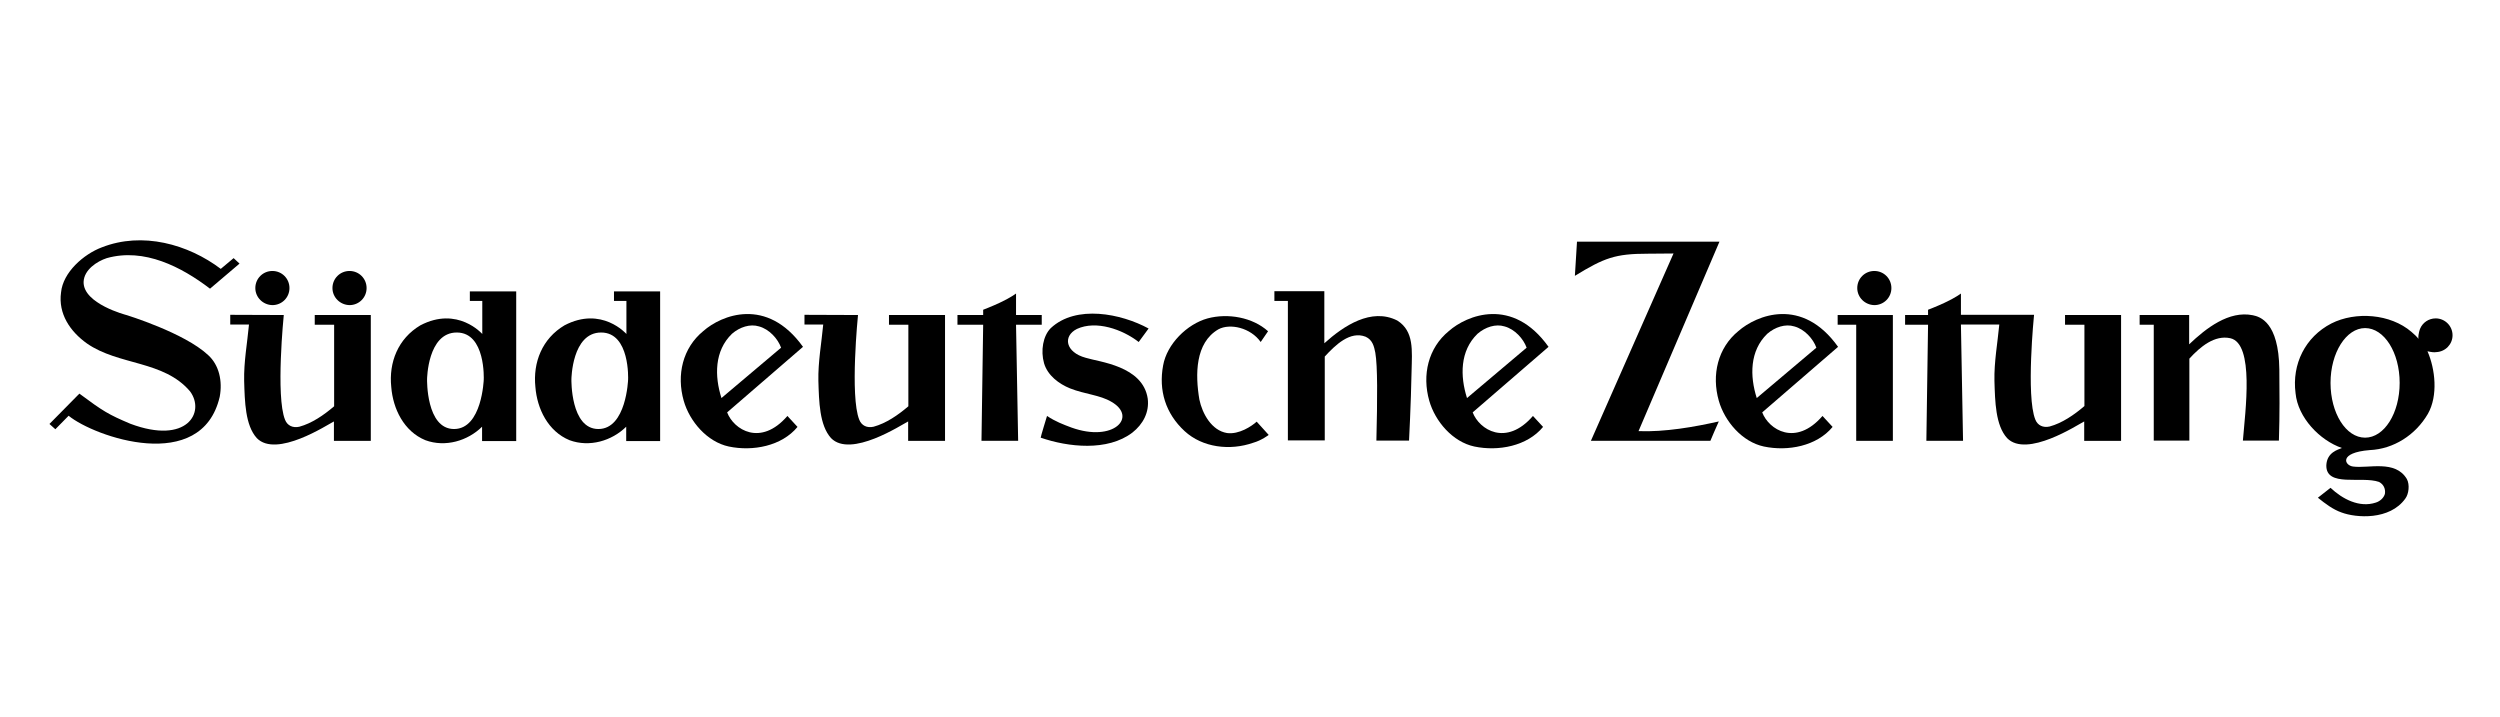
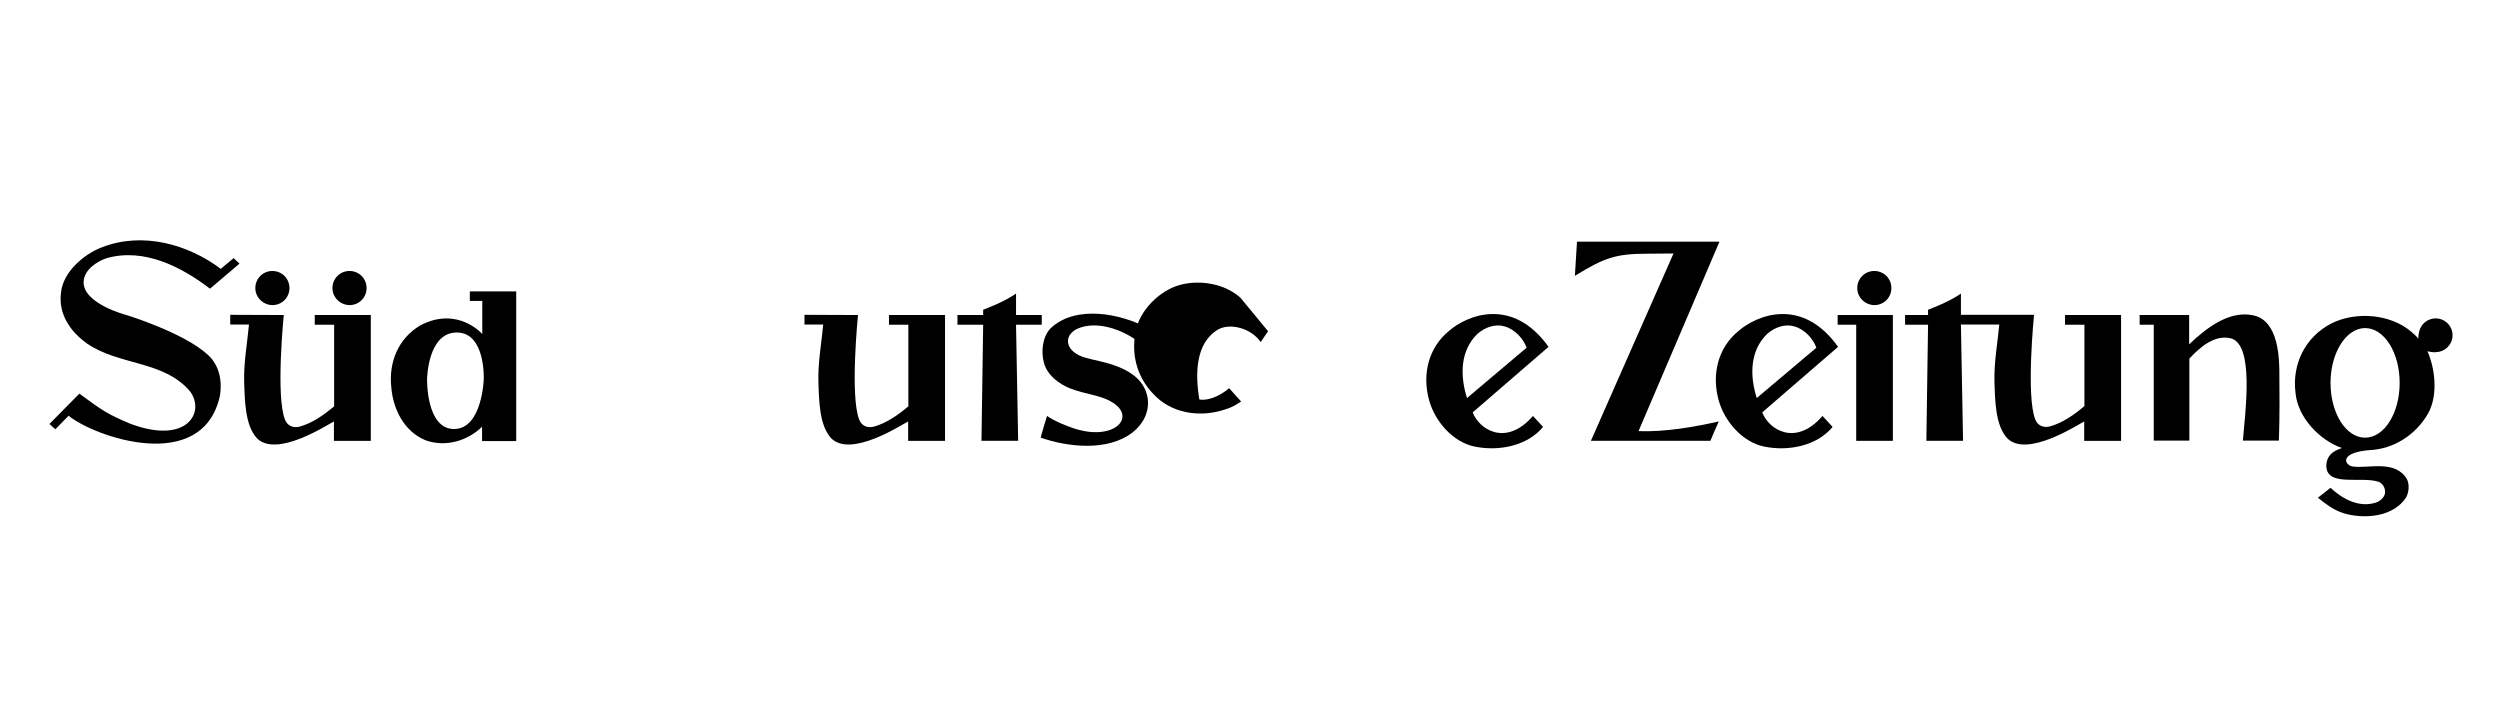
<svg xmlns="http://www.w3.org/2000/svg" width="100%" height="100%" viewBox="0 0 258 74" version="1.1" xml:space="preserve" style="fill-rule:evenodd;clip-rule:evenodd;stroke-linejoin:round;stroke-miterlimit:2;">
-   <path d="M82.87,35.794l-7.829,6.764c0.674,1.783 3.458,3.565 6.22,0.369l1.043,1.13c-1.63,1.98 -4.61,2.545 -7.09,2.024c-2.239,-0.479 -4.044,-2.589 -4.653,-4.719c-0.761,-2.675 -0.108,-5.459 2.023,-7.199c1.848,-1.631 6.545,-3.588 10.286,1.631Zm-2.262,0.088c-0.326,-0.914 -1.217,-1.914 -2.283,-2.197c-0.913,-0.283 -1.979,0.065 -2.783,0.76c-1.827,1.762 -1.807,4.372 -1.088,6.634l6.154,-5.197Z" style="fill-rule:nonzero;" />
  <path d="M159.81,35.794l-7.829,6.764c0.674,1.783 3.457,3.565 6.22,0.369l1.044,1.13c-1.631,1.98 -4.611,2.545 -7.09,2.024c-2.24,-0.479 -4.045,-2.589 -4.654,-4.719c-0.761,-2.675 -0.108,-5.459 2.022,-7.199c1.849,-1.631 6.568,-3.588 10.287,1.631Zm-2.262,0.088c-0.326,-0.914 -1.218,-1.914 -2.283,-2.197c-0.913,-0.283 -1.979,0.065 -2.784,0.76c-1.826,1.762 -1.804,4.372 -1.087,6.634l6.154,-5.197Z" style="fill-rule:nonzero;" />
  <path d="M189.69,35.794l-7.829,6.764c0.674,1.783 3.457,3.565 6.22,0.369l1.044,1.13c-1.631,1.98 -4.611,2.545 -7.09,2.024c-2.24,-0.479 -4.045,-2.589 -4.654,-4.719c-0.761,-2.675 -0.108,-5.459 2.022,-7.199c1.871,-1.631 6.568,-3.588 10.287,1.631Zm-2.24,0.088c-0.325,-0.914 -1.218,-1.914 -2.283,-2.197c-0.913,-0.283 -1.979,0.065 -2.784,0.76c-1.826,1.762 -1.806,4.372 -1.087,6.634l6.154,-5.197Z" style="fill-rule:nonzero;" />
  <path d="M118.535,33.902c-0.044,0.066 -1.022,1.392 -1.022,1.392c-1.675,-1.305 -4.394,-2.262 -6.372,-1.348c-1.479,0.739 -1.196,2.413 0.912,2.979c1.371,0.435 5.895,0.826 6.394,4.219c0.174,1.392 -0.479,2.631 -1.587,3.501c-2.566,1.957 -6.633,1.5 -9.46,0.522c-0.022,-0.044 0.653,-2.24 0.653,-2.24c0.892,0.587 1.652,0.87 2.521,1.196c4.35,1.565 6.851,-1.088 4.133,-2.653c-1.196,-0.717 -2.762,-0.783 -4.284,-1.392c-1.131,-0.457 -2.305,-1.327 -2.675,-2.587c-0.37,-1.305 -0.109,-2.828 0.696,-3.633c2.609,-2.435 7.263,-1.5 10.091,0.044Z" style="fill-rule:nonzero;" />
  <path d="M26.35,29.727c0,-0.979 0.782,-1.762 1.762,-1.762c0.978,0 1.761,0.783 1.761,1.762c0,0.979 -0.783,1.761 -1.761,1.761c-0.98,-0.021 -1.762,-0.804 -1.762,-1.761Z" style="fill-rule:nonzero;" />
  <path d="M169.096,44.492c2.696,0.11 5.784,-0.435 8.285,-1c-0.108,0.196 -0.87,2.002 -0.87,2.002l-12.331,0l8.526,-19.334c-0.892,0 -2.653,0.022 -2.653,0.022c-3.372,0 -4.502,0.435 -7.525,2.284l0.218,-3.523l14.701,0l-8.351,19.549Z" style="fill-rule:nonzero;" />
-   <path d="M136.671,30.053l0,5.372c2.001,-1.805 4.849,-3.697 7.524,-2.349c1.762,1.109 1.523,3.11 1.479,5.241c-0.065,3.414 -0.261,7.155 -0.261,7.155l-3.37,0c0.108,-4.415 0.13,-7.677 -0.11,-9.069c-0.129,-0.652 -0.282,-1.327 -1,-1.653c-1.609,-0.63 -3.132,0.87 -4.218,2.044l0,8.656l-3.806,0l0,-14.397l-1.392,0l0,-1l5.154,0Z" style="fill-rule:nonzero;" />
  <path d="M202.368,33.511l0.218,11.983l-3.785,0l0.174,-11.983l-2.37,0l0,-1.001l2.37,0l0,-0.543c0,0 0.914,-0.349 1.697,-0.718c1.087,-0.5 1.696,-0.957 1.696,-0.957l0,2.197l7.546,0c0,0 -0.848,8.394 0.13,10.808c0.24,0.608 0.805,0.87 1.479,0.718c1.283,-0.349 2.523,-1.196 3.589,-2.11l0,-8.394l-2.001,0l0,-1.001l5.784,0l0,12.984l-3.805,0l0,-2.002c-0.652,0.327 -5.937,3.807 -7.959,1.719c-1.197,-1.327 -1.24,-3.763 -1.305,-5.894c-0.044,-1.957 0.326,-3.958 0.501,-5.828l-3.959,0l0,0.022Z" style="fill-rule:nonzero;" />
  <path d="M29.286,32.51c0,0 -0.848,8.395 0.13,10.808c0.239,0.609 0.805,0.871 1.479,0.719c1.283,-0.349 2.523,-1.196 3.588,-2.11l0,-8.416l-2.001,0l0,-1.001l5.785,0l0,12.984l-3.805,0l0,-2.002c-0.653,0.327 -5.938,3.807 -7.96,1.719c-1.196,-1.327 -1.24,-3.763 -1.304,-5.894c-0.044,-1.957 0.325,-3.958 0.499,-5.828l-1.935,0l0,-1l5.524,0.021Z" style="fill-rule:nonzero;" />
  <path d="M88.546,32.51c0,0 -0.849,8.395 0.131,10.808c0.238,0.609 0.804,0.871 1.478,0.719c1.283,-0.349 2.523,-1.196 3.588,-2.11l0,-8.416l-2,0l0,-1.001l5.784,0l0,12.984l-3.806,0l0,-2.002c-0.652,0.327 -5.936,3.807 -7.959,1.719c-1.196,-1.327 -1.239,-3.763 -1.305,-5.894c-0.043,-1.957 0.327,-3.958 0.5,-5.828l-1.935,0l0,-1l5.524,0.021Z" style="fill-rule:nonzero;" />
  <path d="M34.309,29.727c0,-0.979 0.783,-1.762 1.762,-1.762c0.978,0 1.761,0.783 1.761,1.762c0,0.979 -0.783,1.761 -1.761,1.761c-0.979,-0.021 -1.762,-0.804 -1.762,-1.761Z" style="fill-rule:nonzero;" />
  <path d="M195.344,32.51l0,12.984l-3.783,0l0,-11.983l-1.915,0l0,-1.001l5.698,0Z" style="fill-rule:nonzero;" />
  <path d="M191.669,29.727c0,-0.979 0.782,-1.762 1.762,-1.762c0.978,0 1.761,0.783 1.761,1.762c0,0.979 -0.783,1.761 -1.761,1.761c-0.98,-0.021 -1.762,-0.804 -1.762,-1.761Z" style="fill-rule:nonzero;" />
  <path d="M104.855,32.51l2.653,0l0,1.001l-2.653,0l0.218,11.983l-3.784,0l0.174,-11.983l-2.653,0l0,-1.001l2.653,0l0,-0.543c0,0 0.914,-0.349 1.697,-0.718c1.086,-0.5 1.695,-0.957 1.695,-0.957l0,2.218Z" style="fill-rule:nonzero;" />
-   <path d="M130.864,34.185l-0.761,1.109c-1.043,-1.478 -3.174,-1.957 -4.371,-1.305c-2.392,1.392 -2.392,4.654 -1.957,7.242c0.304,1.457 1.262,3.197 2.849,3.457c1.24,0.175 2.567,-0.717 3.066,-1.174l1.24,1.371c0,0 -0.739,0.565 -1.587,0.803c-2.414,0.849 -5.242,0.501 -7.089,-1.196c-1.98,-1.826 -2.697,-4.218 -2.219,-6.785c0.391,-2.196 2.457,-4.262 4.589,-4.849c2.108,-0.565 4.653,-0.108 6.24,1.327Z" style="fill-rule:nonzero;" />
+   <path d="M130.864,34.185l-0.761,1.109c-1.043,-1.478 -3.174,-1.957 -4.371,-1.305c-2.392,1.392 -2.392,4.654 -1.957,7.242c1.24,0.175 2.567,-0.717 3.066,-1.174l1.24,1.371c0,0 -0.739,0.565 -1.587,0.803c-2.414,0.849 -5.242,0.501 -7.089,-1.196c-1.98,-1.826 -2.697,-4.218 -2.219,-6.785c0.391,-2.196 2.457,-4.262 4.589,-4.849c2.108,-0.565 4.653,-0.108 6.24,1.327Z" style="fill-rule:nonzero;" />
  <path d="M48.488,30.053l0,1l1.284,0l0,3.414c0,0 -2.545,-2.913 -6.394,-0.891c-2.306,1.37 -3.262,3.827 -3.001,6.35c0.174,2.262 1.304,4.588 3.522,5.502c2.066,0.761 4.372,0.066 5.851,-1.391l0,1.478l3.523,0l0,-15.44l-4.785,0l0,-0.022Zm1.435,9.111c0,0 -0.173,5.111 -3.066,5.111c-2.892,0 -2.783,-5.131 -2.783,-5.131c0,0 0.043,-4.829 3.065,-4.829c3.002,0 2.784,4.849 2.784,4.849Z" style="fill-rule:nonzero;" />
-   <path d="M63.363,30.053l0,1l1.283,0l0,3.414c0,0 -2.545,-2.913 -6.394,-0.891c-2.304,1.37 -3.262,3.827 -3.001,6.35c0.174,2.262 1.306,4.588 3.524,5.502c2.066,0.761 4.37,0.066 5.849,-1.391l0,1.478l3.501,0l0,-15.44l-4.762,0l0,-0.022Zm1.457,9.111c0,0 -0.174,5.111 -3.066,5.111c-2.893,0 -2.784,-5.131 -2.784,-5.131c0,0 0.044,-4.829 3.067,-4.829c3,0 2.783,4.849 2.783,4.849Z" style="fill-rule:nonzero;" />
  <path d="M235.227,38.122c0.022,2.304 0.044,4.522 -0.044,7.35l-3.717,0c0.239,-3.002 1.217,-10.025 -1.306,-10.57c-1.609,-0.347 -3.088,0.87 -4.218,2.11l0,8.46l-3.675,0l0,-11.961l-1.457,0l0,-1.001l5.11,0l0,3.023c1.761,-1.675 4.11,-3.501 6.568,-3.001c0.739,0.152 2.675,0.697 2.739,5.59Z" style="fill-rule:nonzero;" />
  <path d="M22.784,27.748l1.326,-1.109l0.609,0.565l-3.045,2.588c-2.936,-2.24 -6.785,-4.241 -10.656,-3.153c-1,0.326 -2.348,1.196 -2.391,2.458c-0.044,2.261 4.414,3.413 4.414,3.413c0,0 5.98,1.827 8.438,4.133c1.13,1.022 1.501,2.674 1.196,4.305c-1.871,8.024 -12.94,4.133 -15.593,1.957l-1.37,1.392l-0.609,-0.544l3.089,-3.131c2.457,1.826 3,2.153 5.262,3.11c5.85,2.196 7.763,-1.196 6.154,-3.35c-2.718,-3.196 -7.35,-2.653 -10.634,-4.935c-1.739,-1.24 -2.979,-3.067 -2.675,-5.264c0.196,-2.088 2.349,-3.957 4.198,-4.653c4.197,-1.653 8.916,-0.326 12.287,2.218Z" style="fill-rule:nonzero;" />
  <path d="M253.103,34.598c0,-0.957 -0.782,-1.74 -1.74,-1.74c-0.717,0 -1.348,0.435 -1.609,1.066c0,0 -0.217,0.521 -0.174,1.044c-0.086,-0.152 -0.479,-0.523 -0.717,-0.718c-2.175,-1.87 -5.763,-2.131 -8.264,-0.869c-2.697,1.391 -4.088,4.196 -3.697,7.198c0.239,2.522 2.501,4.871 4.784,5.654c-0.391,0.174 -1.544,0.435 -1.609,1.783c-0.043,2.305 3.632,1.087 5.437,1.718c0.457,0.239 0.696,0.695 0.608,1.24c-0.13,0.435 -0.521,0.761 -0.934,0.891c-1.697,0.566 -3.458,-0.37 -4.677,-1.522l-1.304,1.022c0.783,0.631 1.566,1.218 2.436,1.522c1.501,0.566 4.98,0.826 6.589,-1.436c0.348,-0.455 0.478,-1.435 0.152,-2.022c-1.196,-2 -3.936,-1.066 -5.545,-1.282c-0.891,-0.109 -1.522,-1.437 1.718,-1.697c2.457,-0.109 4.719,-1.544 6.001,-3.74c1.066,-1.871 0.762,-4.632 -0.042,-6.459c0.391,0.087 0.673,0.13 0.913,0.087c0.935,-0.044 1.674,-0.805 1.674,-1.74Zm-9.025,10.569c-1.978,0 -3.567,-2.523 -3.567,-5.654c0,-3.11 1.611,-5.655 3.567,-5.655c1.979,0 3.567,2.523 3.567,5.655c0,3.131 -1.588,5.654 -3.567,5.654Z" style="fill-rule:nonzero;" />
</svg>